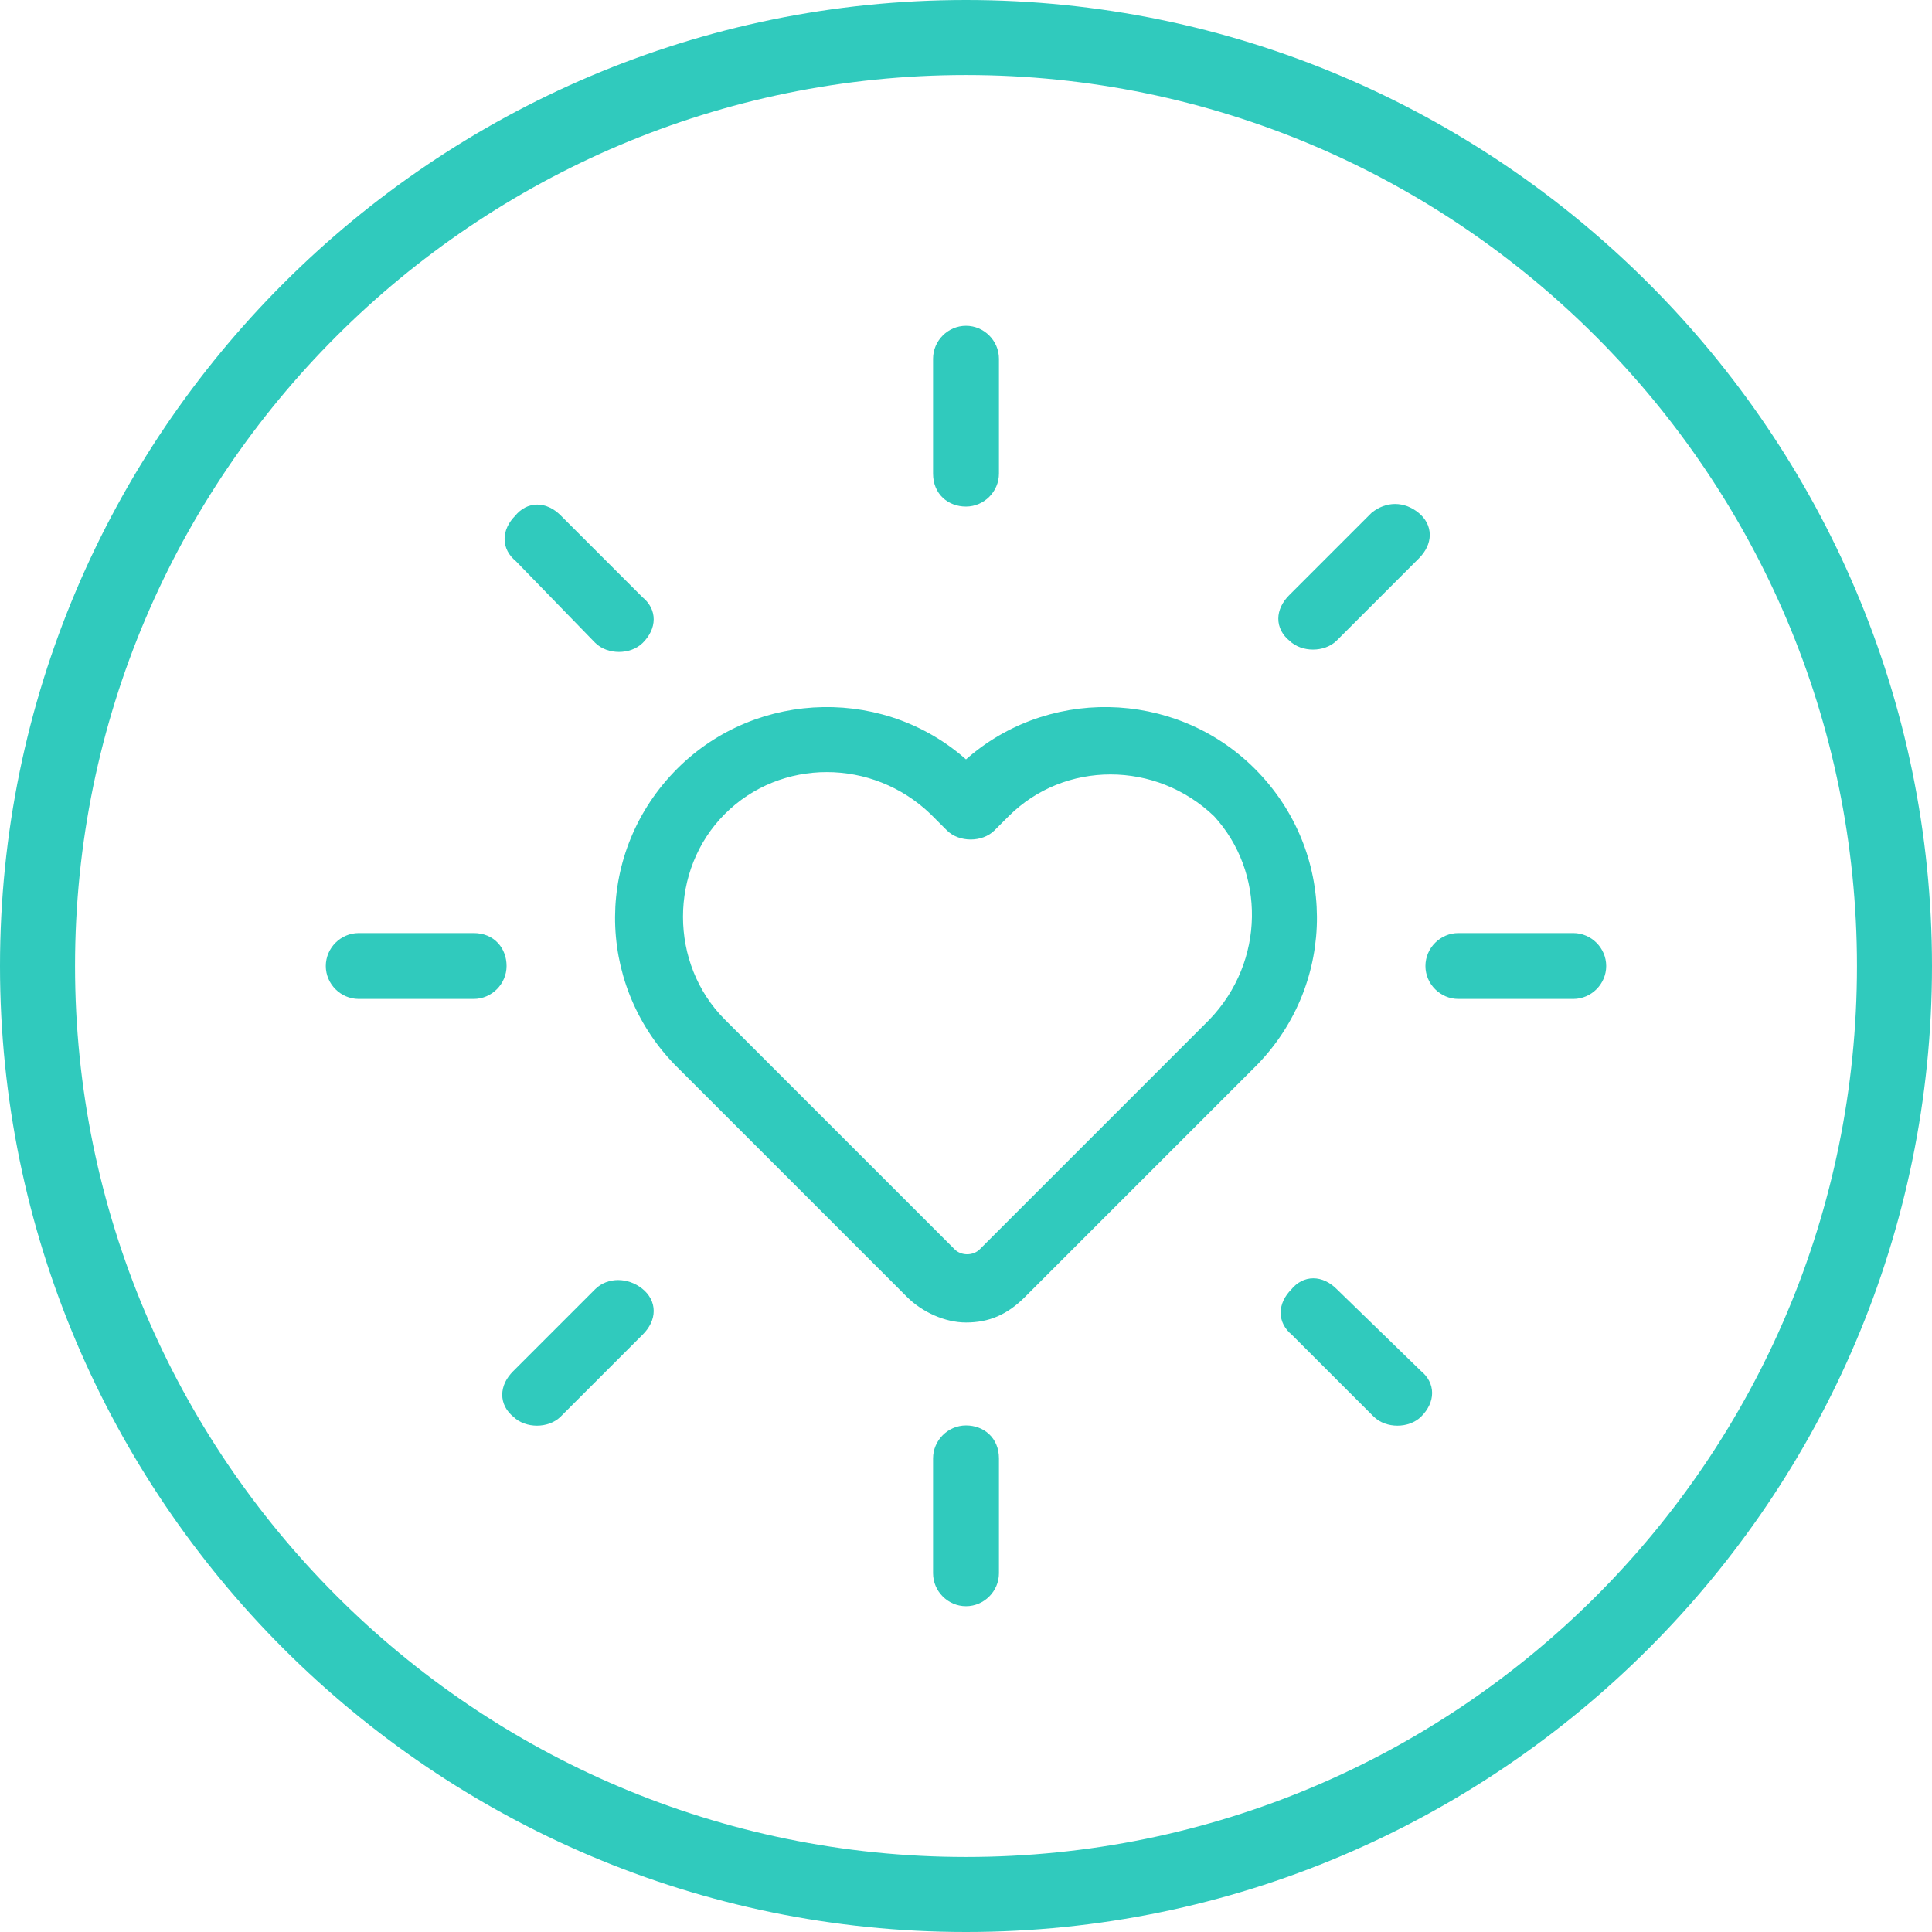
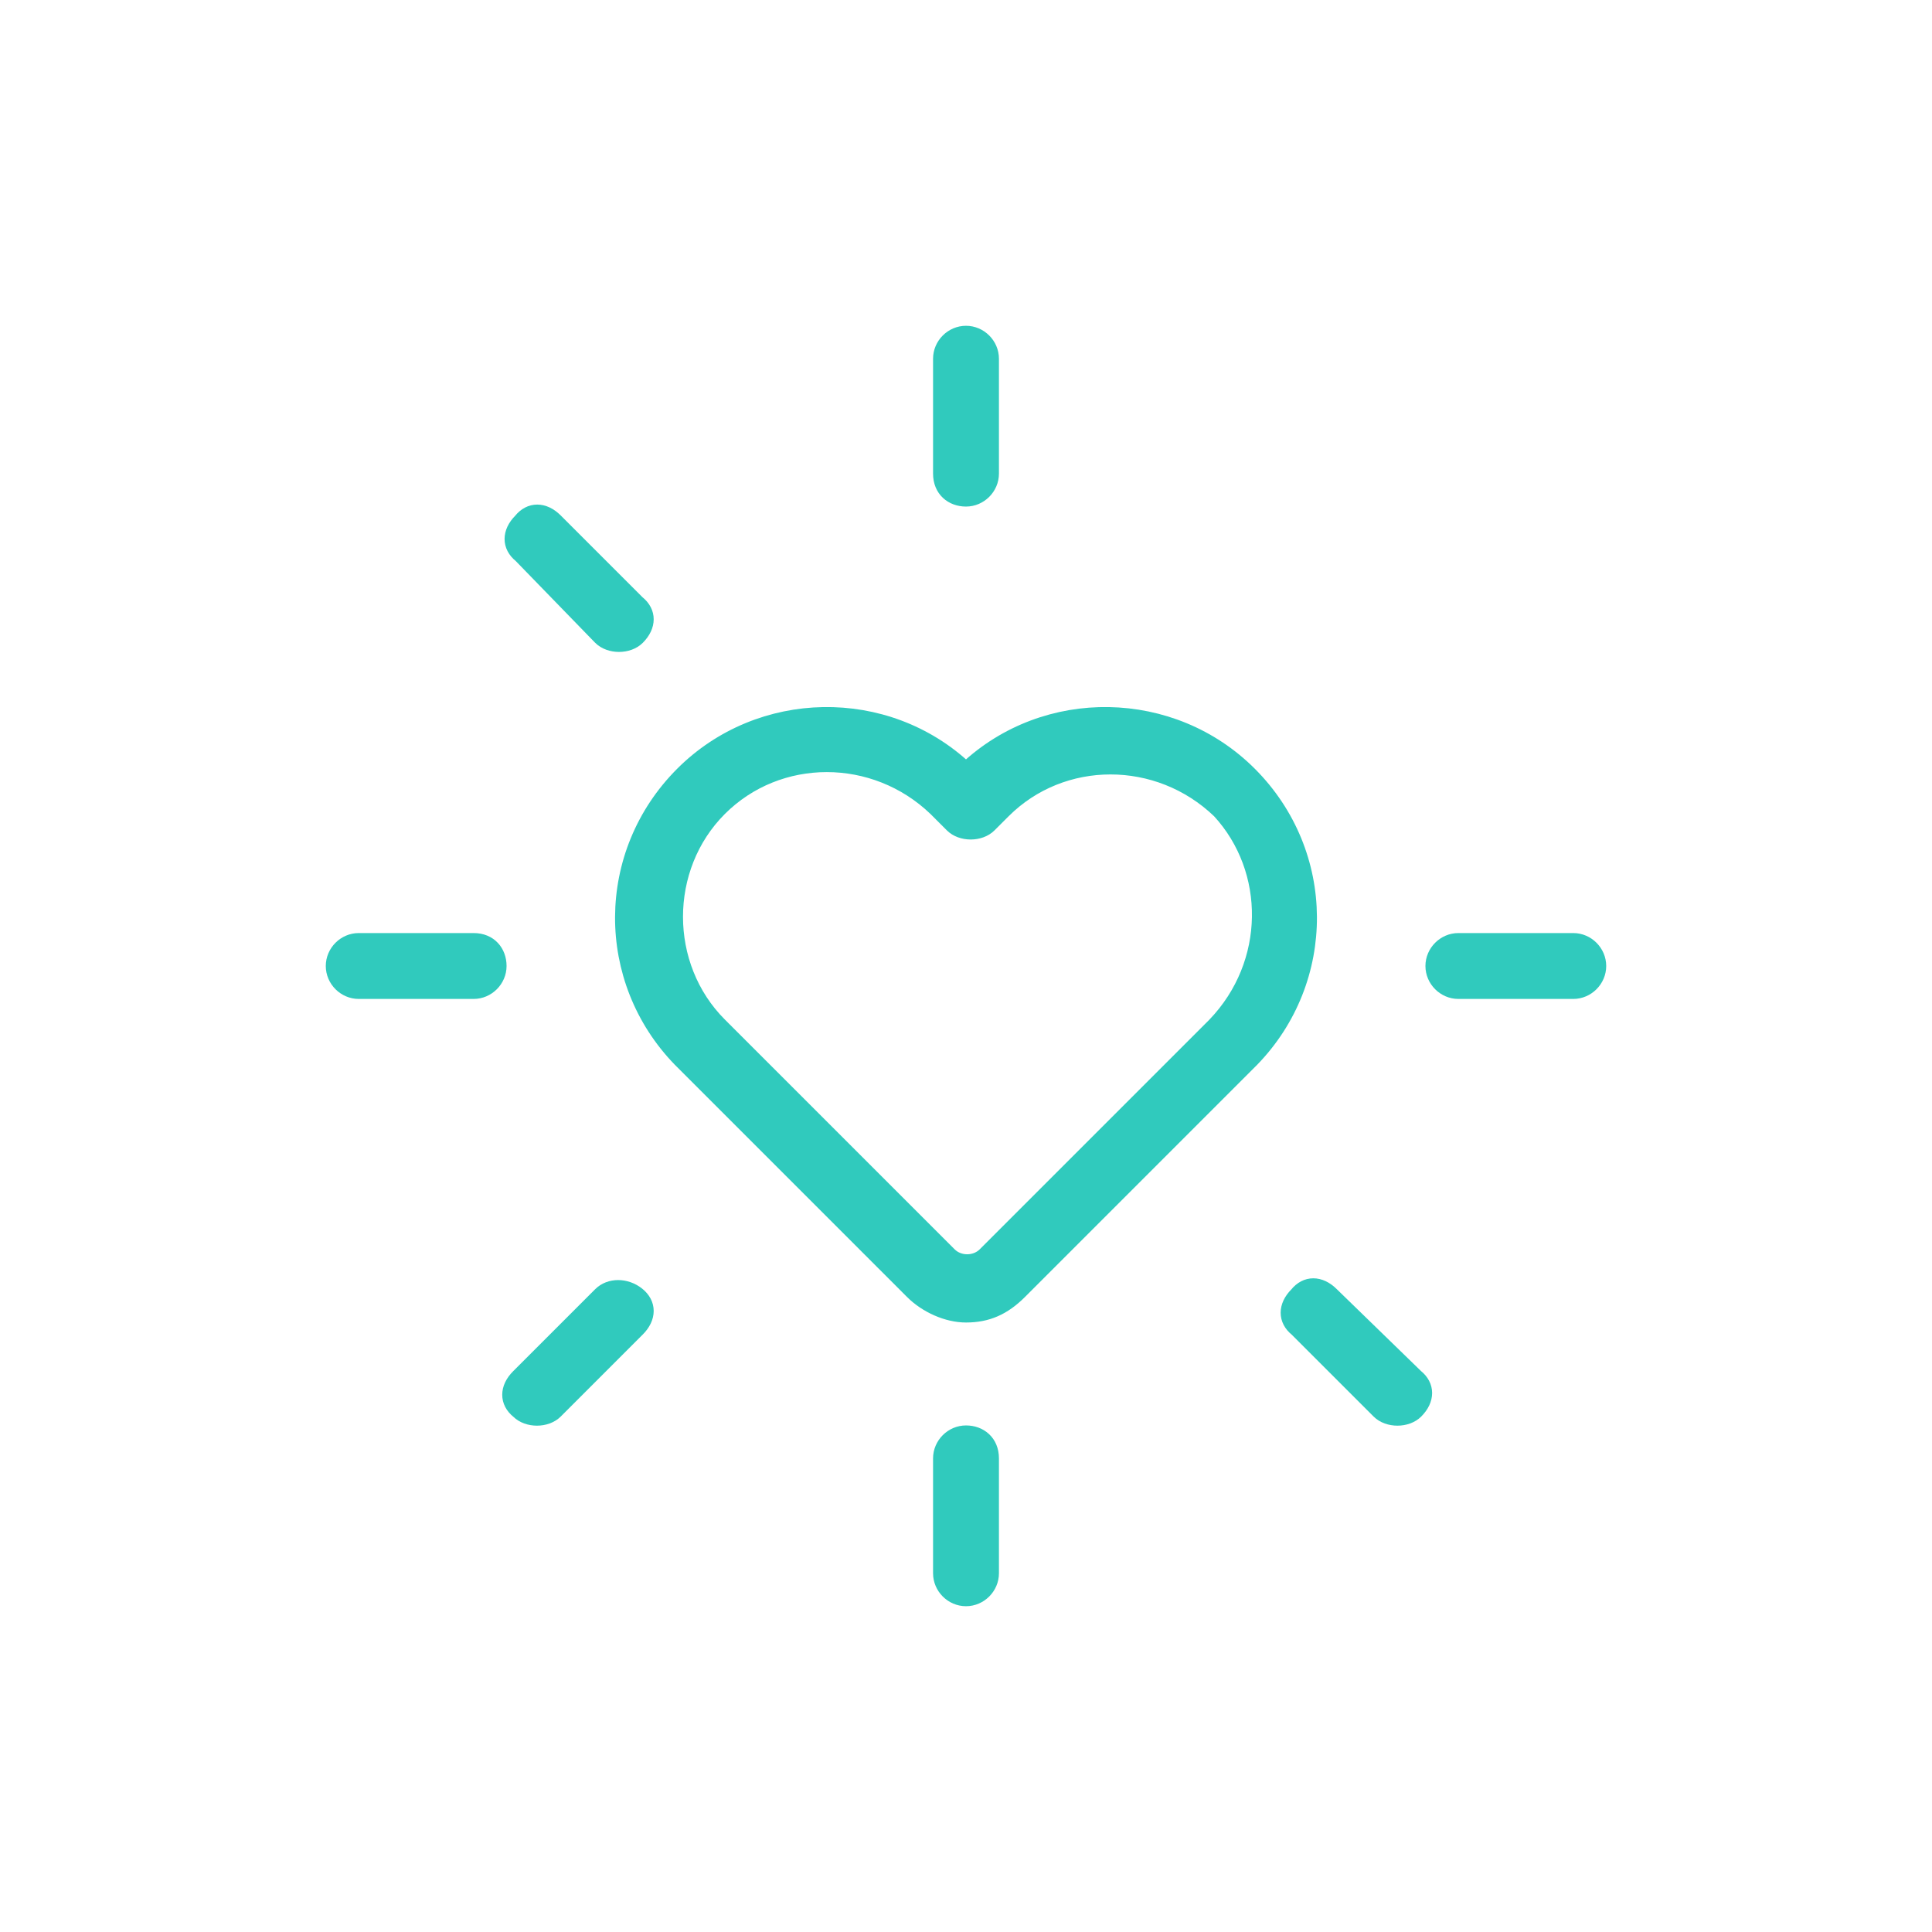
<svg xmlns="http://www.w3.org/2000/svg" version="1.1" id="Layer_1" x="0px" y="0px" width="82.4px" height="82.4px" viewBox="0 0 82.4 82.4" enable-background="new 0 0 82.4 82.4" xml:space="preserve">
  <g>
-     <path fill="#30CABD" d="M41.2,0C18.5,0,0,18.5,0,41.2s18.5,41.2,41.2,41.2s41.2-18.5,41.2-41.2S63.9,0,41.2,0z M41.2,79.2   c-21,0-38-17.1-38-38c0-21,17.1-38,38-38c21,0,38,17.1,38,38C79.2,62.2,62.2,79.2,41.2,79.2z" />
    <g>
      <path fill="#30CABD" stroke="#30CABD" stroke-width="0.61" stroke-miterlimit="10" d="M53.3,33L53.3,33    c-3.3-3.3-8.7-3.4-12.1-0.2c-3.4-3.2-8.8-3.1-12.1,0.2c-3.4,3.4-3.4,8.8-0.1,12.2l0.1,0.1l9.8,9.8c0.6,0.6,1.5,1,2.3,1    c0.9,0,1.6-0.3,2.3-1l9.8-9.8c0,0,0,0,0.1-0.1C56.7,41.8,56.7,36.4,53.3,33z M51.8,43.7L51.8,43.7l-9.8,9.8    c-0.4,0.4-1.1,0.4-1.5,0l-9.7-9.7l-0.1-0.1l0,0c-2.5-2.5-2.5-6.7,0-9.2c2.5-2.5,6.6-2.5,9.2,0l0,0c0,0,0,0,0.1,0.1l0.6,0.6    c0.2,0.2,0.5,0.3,0.8,0.3l0,0c0.3,0,0.6-0.1,0.8-0.3l0.5-0.5l0.1-0.1l0,0c2.5-2.5,6.6-2.5,9.2,0C54.3,37.1,54.3,41.1,51.8,43.7z" />
      <path fill="#30CABD" stroke="#30CABD" stroke-width="0.61" stroke-miterlimit="10" d="M41.2,21.3c0.6,0,1.1-0.5,1.1-1.1v-4.9    c0-0.6-0.5-1.1-1.1-1.1s-1.1,0.5-1.1,1.1v4.9C40.1,20.9,40.6,21.3,41.2,21.3z" />
      <path fill="#30CABD" stroke="#30CABD" stroke-width="0.61" stroke-miterlimit="10" d="M25.6,27.2c0.2,0.2,0.5,0.3,0.8,0.3    c0.3,0,0.6-0.1,0.8-0.3c0.5-0.5,0.5-1.1,0-1.5l-3.5-3.5c-0.5-0.5-1.1-0.5-1.5,0c-0.5,0.5-0.5,1.1,0,1.5L25.6,27.2z" />
      <path fill="#30CABD" stroke="#30CABD" stroke-width="0.61" stroke-miterlimit="10" d="M20.2,40.1h-4.9c-0.6,0-1.1,0.5-1.1,1.1    s0.5,1.1,1.1,1.1h4.9c0.6,0,1.1-0.5,1.1-1.1S20.9,40.1,20.2,40.1z" />
      <path fill="#30CABD" stroke="#30CABD" stroke-width="0.61" stroke-miterlimit="10" d="M25.6,55.2l-3.5,3.5    c-0.5,0.5-0.5,1.1,0,1.5c0.2,0.2,0.5,0.3,0.8,0.3s0.6-0.1,0.8-0.3l3.5-3.5c0.5-0.5,0.5-1.1,0-1.5C26.7,54.8,26,54.8,25.6,55.2z" />
      <path fill="#30CABD" stroke="#30CABD" stroke-width="0.61" stroke-miterlimit="10" d="M41.2,61.1c-0.6,0-1.1,0.5-1.1,1.1v4.9    c0,0.6,0.5,1.1,1.1,1.1s1.1-0.5,1.1-1.1v-4.9C42.3,61.5,41.8,61.1,41.2,61.1z" />
      <path fill="#30CABD" stroke="#30CABD" stroke-width="0.61" stroke-miterlimit="10" d="M56.8,55.2c-0.5-0.5-1.1-0.5-1.5,0    c-0.5,0.5-0.5,1.1,0,1.5l3.5,3.5c0.2,0.2,0.5,0.3,0.8,0.3s0.6-0.1,0.8-0.3c0.5-0.5,0.5-1.1,0-1.5L56.8,55.2z" />
      <path fill="#30CABD" stroke="#30CABD" stroke-width="0.61" stroke-miterlimit="10" d="M67.1,40.1h-4.9c-0.6,0-1.1,0.5-1.1,1.1    s0.5,1.1,1.1,1.1h4.9c0.6,0,1.1-0.5,1.1-1.1S67.7,40.1,67.1,40.1z" />
-       <path fill="#30CABD" stroke="#30CABD" stroke-width="0.61" stroke-miterlimit="10" d="M58.7,22.1l-3.5,3.5    c-0.5,0.5-0.5,1.1,0,1.5c0.2,0.2,0.5,0.3,0.8,0.3s0.6-0.1,0.8-0.3l3.5-3.5c0.5-0.5,0.5-1.1,0-1.5C59.8,21.7,59.2,21.7,58.7,22.1z" />
    </g>
  </g>
</svg>